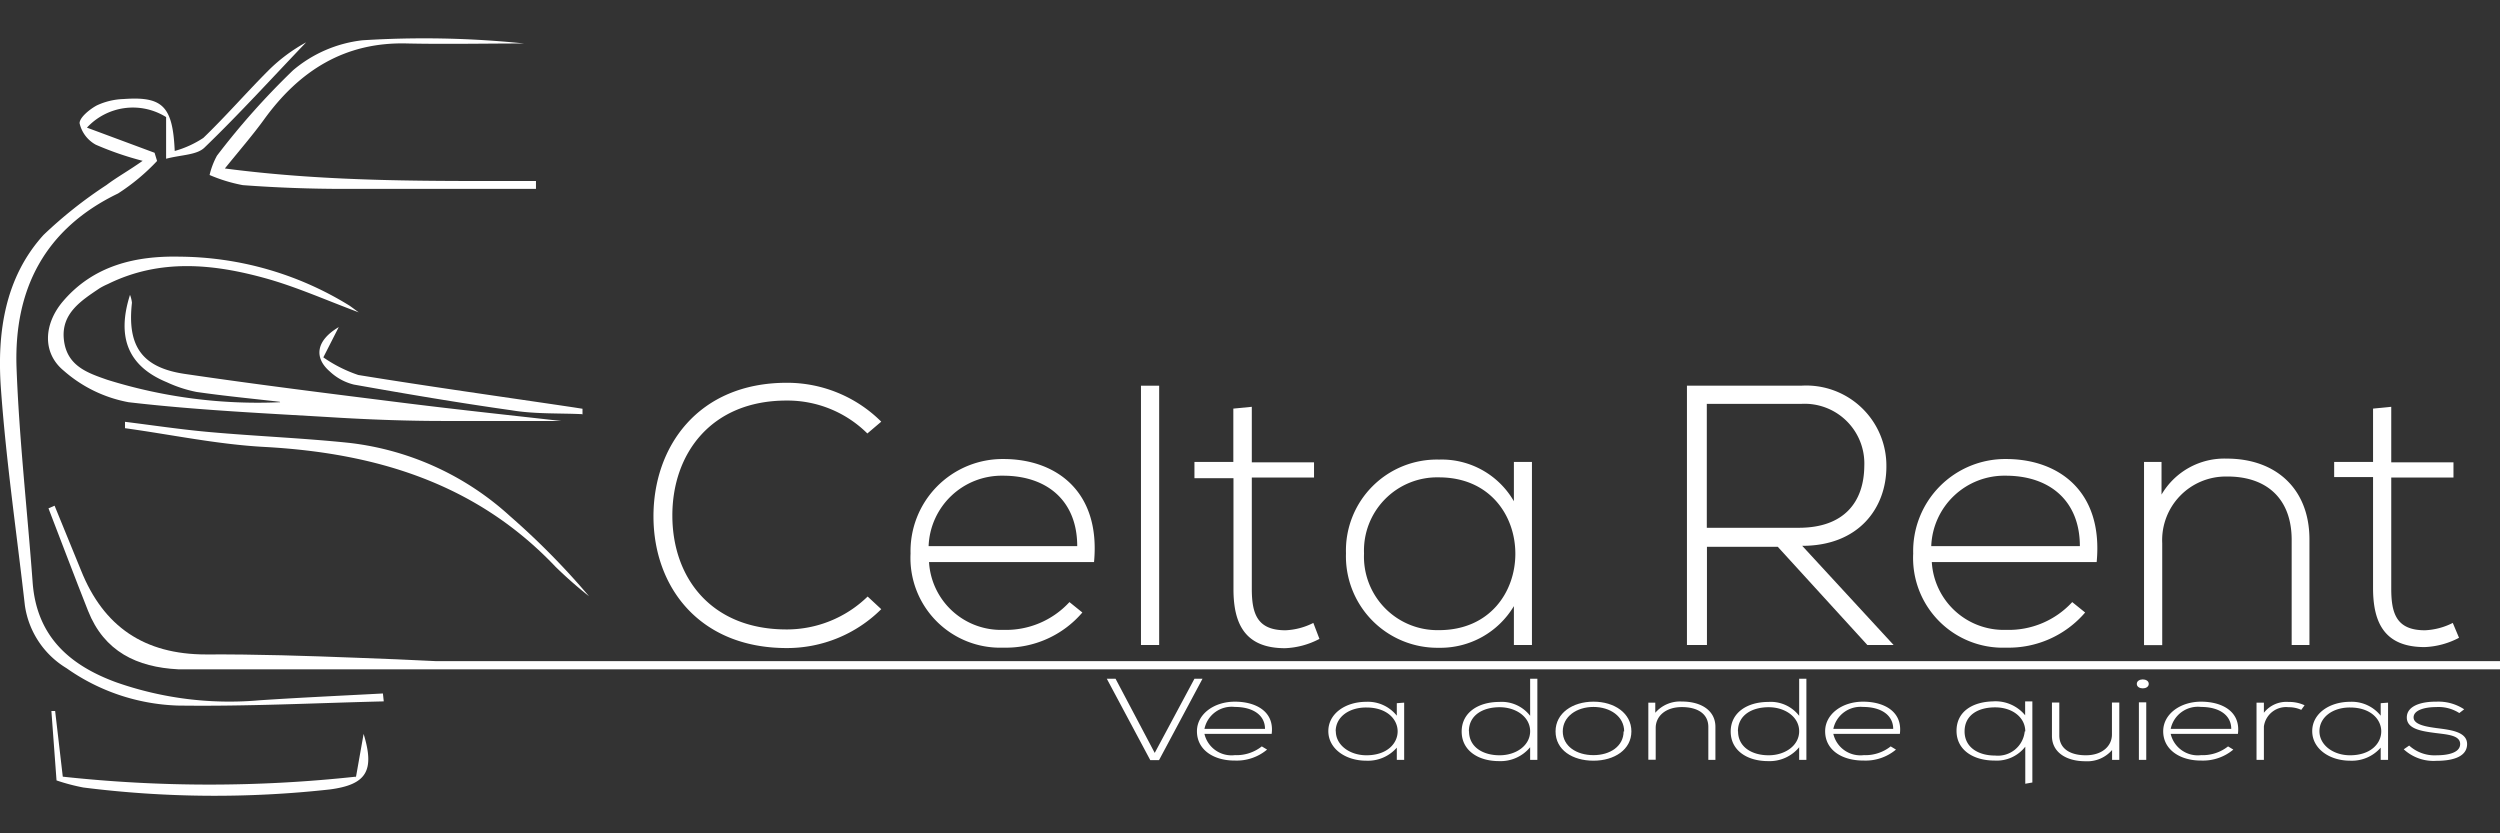
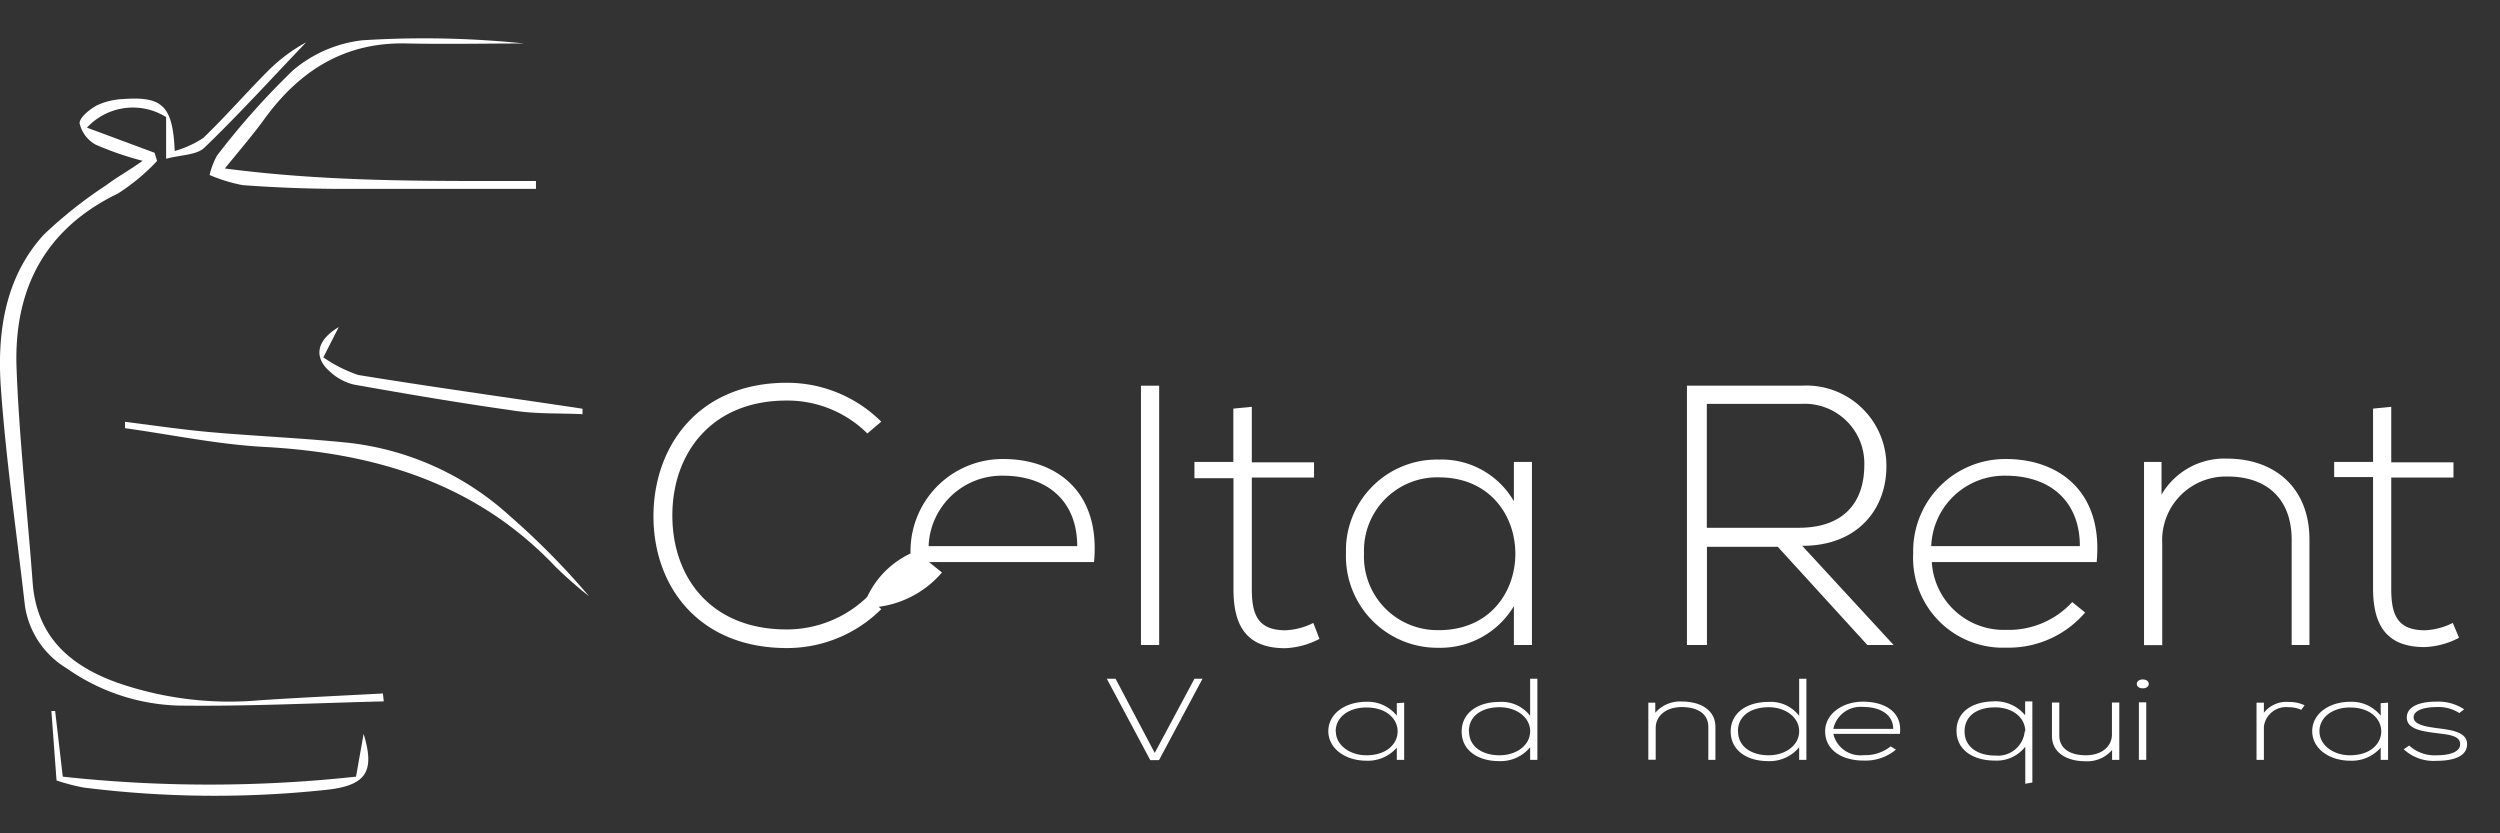
<svg xmlns="http://www.w3.org/2000/svg" id="Capa_1" data-name="Capa 1" viewBox="0 0 180 60">
  <rect x="0" y="0" width="180" height="60" fill="#333333" stroke="none" />
  <defs>
    <style>.cls-1,.cls-2{fill:#fff;}.cls-2{fill-rule:evenodd;}</style>
  </defs>
  <title>Celta Rent - Logo Footer</title>
  <path class="cls-1" d="M63.45,43.86a9.61,9.61,0,0,1-6.8,2.8c-6.3,0-9.58-4.4-9.6-9.44s3.2-9.66,9.6-9.66a9.61,9.61,0,0,1,6.8,2.8l-1,.85a8.17,8.17,0,0,0-5.82-2.37c-5.44,0-8.24,3.84-8.22,8.32s2.83,8.16,8.22,8.16a8.35,8.35,0,0,0,5.84-2.37Z" />
-   <path class="cls-1" d="M65.56,39.85a6.63,6.63,0,0,1,6.7-6.8c3.71,0,7,2.27,6.51,7.42H66.89a5.19,5.19,0,0,0,5.36,4.88,6.2,6.2,0,0,0,4.75-2l.93.75a7.24,7.24,0,0,1-5.68,2.53A6.46,6.46,0,0,1,65.56,39.85Zm12-.53c0-3.25-2.16-5.07-5.34-5.07a5.27,5.27,0,0,0-5.36,5.07Z" />
+   <path class="cls-1" d="M65.56,39.85a6.63,6.63,0,0,1,6.7-6.8c3.71,0,7,2.27,6.51,7.42H66.89l.93.75a7.24,7.24,0,0,1-5.68,2.53A6.46,6.46,0,0,1,65.56,39.85Zm12-.53c0-3.25-2.16-5.07-5.34-5.07a5.27,5.27,0,0,0-5.36,5.07Z" />
  <path class="cls-1" d="M83.46,27.77V46.44H82.15V27.77Z" />
  <path class="cls-1" d="M90.13,29.29v4h4.48v1.09H90.13v8c0,1.79.37,3,2.43,3a4.89,4.89,0,0,0,2-.53L95,46a5.76,5.76,0,0,1-2.48.67c-2.8,0-3.71-1.65-3.71-4.24v-8H86V33.26h2.8V29.42Z" />
  <path class="cls-1" d="M110.3,33.26V46.44H109v-2.8a6.16,6.16,0,0,1-5.39,3,6.59,6.59,0,0,1-6.7-6.8,6.55,6.55,0,0,1,6.7-6.75,6,6,0,0,1,5.39,3V33.26ZM98.21,39.85a5.29,5.29,0,0,0,5.39,5.52c7.34,0,7.34-11,0-11A5.27,5.27,0,0,0,98.21,39.85Z" />
  <path class="cls-1" d="M136.34,46.44h-1.89L128,39.37h-5.1v7.07h-1.44V27.77h8.22a5.77,5.77,0,0,1,6.14,5.82c0,3-2,5.71-6.06,5.71ZM122.89,38h6.62c3.25,0,4.7-1.84,4.72-4.46a4.3,4.3,0,0,0-4.56-4.46h-6.78Z" />
  <path class="cls-1" d="M137.75,39.85a6.63,6.63,0,0,1,6.7-6.8c3.71,0,7,2.27,6.51,7.42H139.09a5.19,5.19,0,0,0,5.36,4.88,6.2,6.2,0,0,0,4.75-2l.93.75a7.25,7.25,0,0,1-5.68,2.53A6.46,6.46,0,0,1,137.75,39.85Zm12-.53c0-3.25-2.16-5.07-5.34-5.07a5.27,5.27,0,0,0-5.36,5.07Z" />
  <path class="cls-1" d="M155.63,33.26v2.35a5.24,5.24,0,0,1,4.7-2.59c3.52,0,5.95,2.16,5.95,5.82v7.6H165V38.87c0-3-1.84-4.59-4.7-4.56a4.58,4.58,0,0,0-4.62,4.8v7.34h-1.31V33.26Z" />
  <path class="cls-1" d="M172.17,29.29v4h4.48v1.09h-4.48v8c0,1.79.37,3,2.43,3a4.89,4.89,0,0,0,2-.53l.45,1.07a5.76,5.76,0,0,1-2.48.67c-2.8,0-3.71-1.65-3.71-4.24v-8h-2.8V33.26h2.8V29.42Z" />
-   <path class="cls-2" d="M20.15,28.93c-2-.23-4-.42-6-.71a9.33,9.33,0,0,1-2.14-.7c-2.74-1.13-3.64-3.18-2.65-6.29a2.2,2.2,0,0,1,.14.57c-.35,3.11.71,4.66,3.79,5.12C18.51,27.69,23.74,28.34,29,29c4.06.51,8.13.94,11.4,1.31-2.28,0-5.38,0-8.47,0-2.48,0-5-.09-7.44-.23-5.08-.31-10.18-.53-15.23-1.12a9.74,9.74,0,0,1-4.66-2.26c-1.6-1.31-1.43-3.4-.07-5,2.22-2.61,5.28-3.29,8.42-3.22a23.54,23.54,0,0,1,12.14,3.48c.18.11.35.25.74.53-2.38-.89-4.46-1.82-6.63-2.43-3.82-1.07-7.68-1.46-11.43.39a5.09,5.09,0,0,0-.59.3c-1.34.9-2.79,1.82-2.58,3.71s1.7,2.39,3.14,2.89a36.33,36.33,0,0,0,12.43,1.61" />
  <path class="cls-2" d="M27.61,50.5c-4.94.12-9.88.37-14.82.3a14.7,14.7,0,0,1-8-2.69,6.32,6.32,0,0,1-3-4.53C1.2,38.36.43,33.14.06,27.89-.21,24,.33,20,3.14,16.91a31.61,31.61,0,0,1,4.53-3.59c.74-.56,1.55-1,2.6-1.74A22.6,22.6,0,0,1,6.9,10.42,2.35,2.35,0,0,1,5.73,8.87c0-.41.72-1,1.24-1.28A4.92,4.92,0,0,1,8.9,7.13c2.8-.2,3.54.5,3.68,3.74a7.27,7.27,0,0,0,2.06-.94c1.63-1.57,3.11-3.28,4.71-4.88a11.93,11.93,0,0,1,2.69-2c-2.43,2.54-4.79,5.14-7.32,7.58-.56.54-1.66.51-2.76.8v-3a4.51,4.51,0,0,0-5.7.76L11.13,11l.18.59a14.9,14.9,0,0,1-2.81,2.34C3.21,16.48,1,20.84,1.19,26.45c.19,5.17.78,10.32,1.16,15.48.28,3.84,2.6,5.94,6,7.19a24.6,24.6,0,0,0,10.34,1.3c3-.2,5.92-.33,8.88-.49l.06.56" />
  <path class="cls-2" d="M38.57,13.6c-4.59,0-9.19,0-13.78,0q-3.66,0-7.31-.27a11.3,11.3,0,0,1-2.39-.73,5.56,5.56,0,0,1,.53-1.39A54,54,0,0,1,21.1,5.06a9.34,9.34,0,0,1,5-2.16,70.41,70.41,0,0,1,11.64.23c-2.8,0-5.61.06-8.41,0C24.82,3,21.54,5.1,19,8.62c-.8,1.1-1.7,2.14-2.81,3.51,7.63,1,15,.9,22.4.9,0,.19,0,.38,0,.57" />
  <path class="cls-2" d="M9,30.37c2,.25,4.07.56,6.11.74,3.35.3,6.72.43,10.06.78a20.67,20.67,0,0,1,11.55,5.27,53.84,53.84,0,0,1,5.69,5.77A30.68,30.68,0,0,1,40,40.81c-5.69-6-12.91-8.19-20.94-8.63C15.67,32,12.33,31.29,9,30.83L9,30.37" />
  <path class="cls-2" d="M25.62,56l.56-3.16c.81,2.65.22,3.65-2.43,4A75.44,75.44,0,0,1,6,56.7a14.24,14.24,0,0,1-1.93-.51l-.37-5,.27,0,.55,4.73a97.79,97.79,0,0,0,21.1,0" />
  <path class="cls-2" d="M41.92,29.82c-1.7-.08-3.41,0-5.09-.28C33,29,29.25,28.36,25.48,27.69a3.85,3.85,0,0,1-1.73-.94c-1.16-1-1-2.23.64-3.2l-1.11,2.18A9.93,9.93,0,0,0,25.8,27c5.16.84,10.33,1.56,15.5,2.33l.64.1v.43" />
-   <path class="cls-1" d="M180,47.6H31.35q-2.81-.14-5.63-.24c-3.63-.14-7.26-.26-10.89-.24-4.44,0-7.38-2-9-6.06-.63-1.55-1.27-3.1-1.9-4.65l-.44.19c.95,2.46,1.88,4.93,2.85,7.38,1.16,2.93,3.52,4.06,6.49,4.21.66,0,1.33,0,2,0H41l-.26,0H180Z" />
  <path class="cls-1" d="M86.58,48.87l-3.13,5.86h-.63l-3.13-5.86h.63l2.82,5.34L86,48.87Z" />
-   <path class="cls-1" d="M86.18,52.65c0-1.23,1.22-2.13,2.73-2.13s2.86.71,2.65,2.32H86.72a2,2,0,0,0,2.19,1.53,2.94,2.94,0,0,0,1.94-.63l.38.23a3.4,3.4,0,0,1-2.32.79C87.4,54.77,86.18,54,86.18,52.65Zm4.9-.17c0-1-.88-1.58-2.17-1.58a2,2,0,0,0-2.19,1.58Z" />
  <path class="cls-1" d="M101.1,50.59v4.12h-.53v-.88a2.75,2.75,0,0,1-2.2.94c-1.5,0-2.73-.87-2.73-2.13s1.23-2.11,2.73-2.11a2.66,2.66,0,0,1,2.2,1v-.9Zm-4.92,2.06c0,1,1,1.73,2.2,1.73,3,0,3-3.44,0-3.44C97.15,50.93,96.17,51.61,96.17,52.65Z" />
  <path class="cls-1" d="M110.69,48.87v5.84h-.52V53.8a2.75,2.75,0,0,1-2.24,1c-1.5,0-2.69-.76-2.69-2.13s1.2-2.13,2.7-2.13a2.58,2.58,0,0,1,2.23,1V48.87Zm-4.92,3.78c0,1.14,1,1.73,2.2,1.73s2.2-.71,2.2-1.73-1-1.73-2.2-1.73S105.76,51.49,105.76,52.65Z" />
-   <path class="cls-1" d="M112,52.66c0-1.31,1.22-2.14,2.73-2.14s2.73.83,2.73,2.14-1.22,2.11-2.73,2.11S112,54,112,52.66Zm4.94,0c0-1.07-1-1.76-2.21-1.76s-2.21.69-2.21,1.76,1,1.71,2.21,1.71S116.9,53.72,116.9,52.66Z" />
  <path class="cls-1" d="M119.18,50.59v.73a2.35,2.35,0,0,1,1.91-.81c1.44,0,2.42.68,2.42,1.82v2.38H123V52.34c0-.93-.75-1.43-1.91-1.43s-1.88.65-1.88,1.5v2.29h-.53V50.59Z" />
  <path class="cls-1" d="M130.06,48.87v5.84h-.52V53.8a2.75,2.75,0,0,1-2.24,1c-1.5,0-2.69-.76-2.69-2.13s1.2-2.13,2.7-2.13a2.58,2.58,0,0,1,2.23,1V48.87Zm-4.92,3.78c0,1.14,1,1.73,2.2,1.73s2.2-.71,2.2-1.73-1-1.73-2.2-1.73S125.13,51.49,125.13,52.65Z" />
  <path class="cls-1" d="M131.41,52.65c0-1.23,1.22-2.13,2.73-2.13s2.86.71,2.65,2.32H132a2,2,0,0,0,2.19,1.53,2.94,2.94,0,0,0,1.94-.63l.38.23a3.4,3.4,0,0,1-2.32.79C132.62,54.77,131.41,54,131.41,52.65Zm4.9-.17c0-1-.88-1.58-2.17-1.58A2,2,0,0,0,132,52.48Z" />
  <path class="cls-1" d="M145.82,56.43V53.76a2.6,2.6,0,0,1-2.22,1c-1.51,0-2.73-.75-2.73-2.14s1.15-2.08,2.61-2.12a2.76,2.76,0,0,1,2.33,1v-1h.52v5.84Zm0-3.77c0-1-.92-1.73-2.17-1.73s-2.2.57-2.2,1.73,1,1.74,2.2,1.74A1.94,1.94,0,0,0,145.78,52.66Z" />
  <path class="cls-1" d="M152.07,54.71V54a2.35,2.35,0,0,1-1.91.81c-1.44,0-2.42-.68-2.42-1.82V50.58h.53v2.37c0,.93.75,1.43,1.91,1.43s1.88-.65,1.88-1.5V50.58h.53v4.13Z" />
  <path class="cls-1" d="M154.71,49.24c0,.43-.86.43-.86,0S154.71,48.81,154.71,49.24ZM154,50.57v4.14h.53V50.57Z" />
-   <path class="cls-1" d="M155.75,52.65c0-1.23,1.22-2.13,2.73-2.13s2.86.71,2.65,2.32h-4.84a2,2,0,0,0,2.19,1.53,2.94,2.94,0,0,0,1.94-.63l.38.23a3.4,3.4,0,0,1-2.32.79C157,54.77,155.75,54,155.75,52.65Zm4.9-.17c0-1-.88-1.58-2.17-1.58a2,2,0,0,0-2.19,1.58Z" />
  <path class="cls-1" d="M163,50.59l0,.73a2.05,2.05,0,0,1,1.78-.78,2.6,2.6,0,0,1,1.15.24l-.24.33a2.14,2.14,0,0,0-.91-.19A1.61,1.61,0,0,0,163,52.31v2.4h-.53V50.59Z" />
  <path class="cls-1" d="M171.94,50.59v4.12h-.53v-.88a2.75,2.75,0,0,1-2.2.94c-1.5,0-2.73-.87-2.73-2.13s1.23-2.11,2.73-2.11a2.66,2.66,0,0,1,2.2,1v-.9ZM167,52.65c0,1,1,1.73,2.2,1.73,3,0,3-3.44,0-3.44C168,50.93,167,51.61,167,52.65Z" />
  <path class="cls-1" d="M177.07,51.34a2.77,2.77,0,0,0-1.67-.43c-.84,0-1.64.23-1.62.76s1,.66,1.63.75c1,.13,2.27.25,2.22,1.21s-1.26,1.15-2.21,1.15a3.16,3.16,0,0,1-2.35-.83l.39-.27a2.72,2.72,0,0,0,2,.7c.65,0,1.64-.13,1.67-.78s-.87-.71-1.75-.82c-1-.13-2.08-.28-2.09-1.11s1-1.16,2.13-1.15a3.36,3.36,0,0,1,2,.55Z" />
</svg>